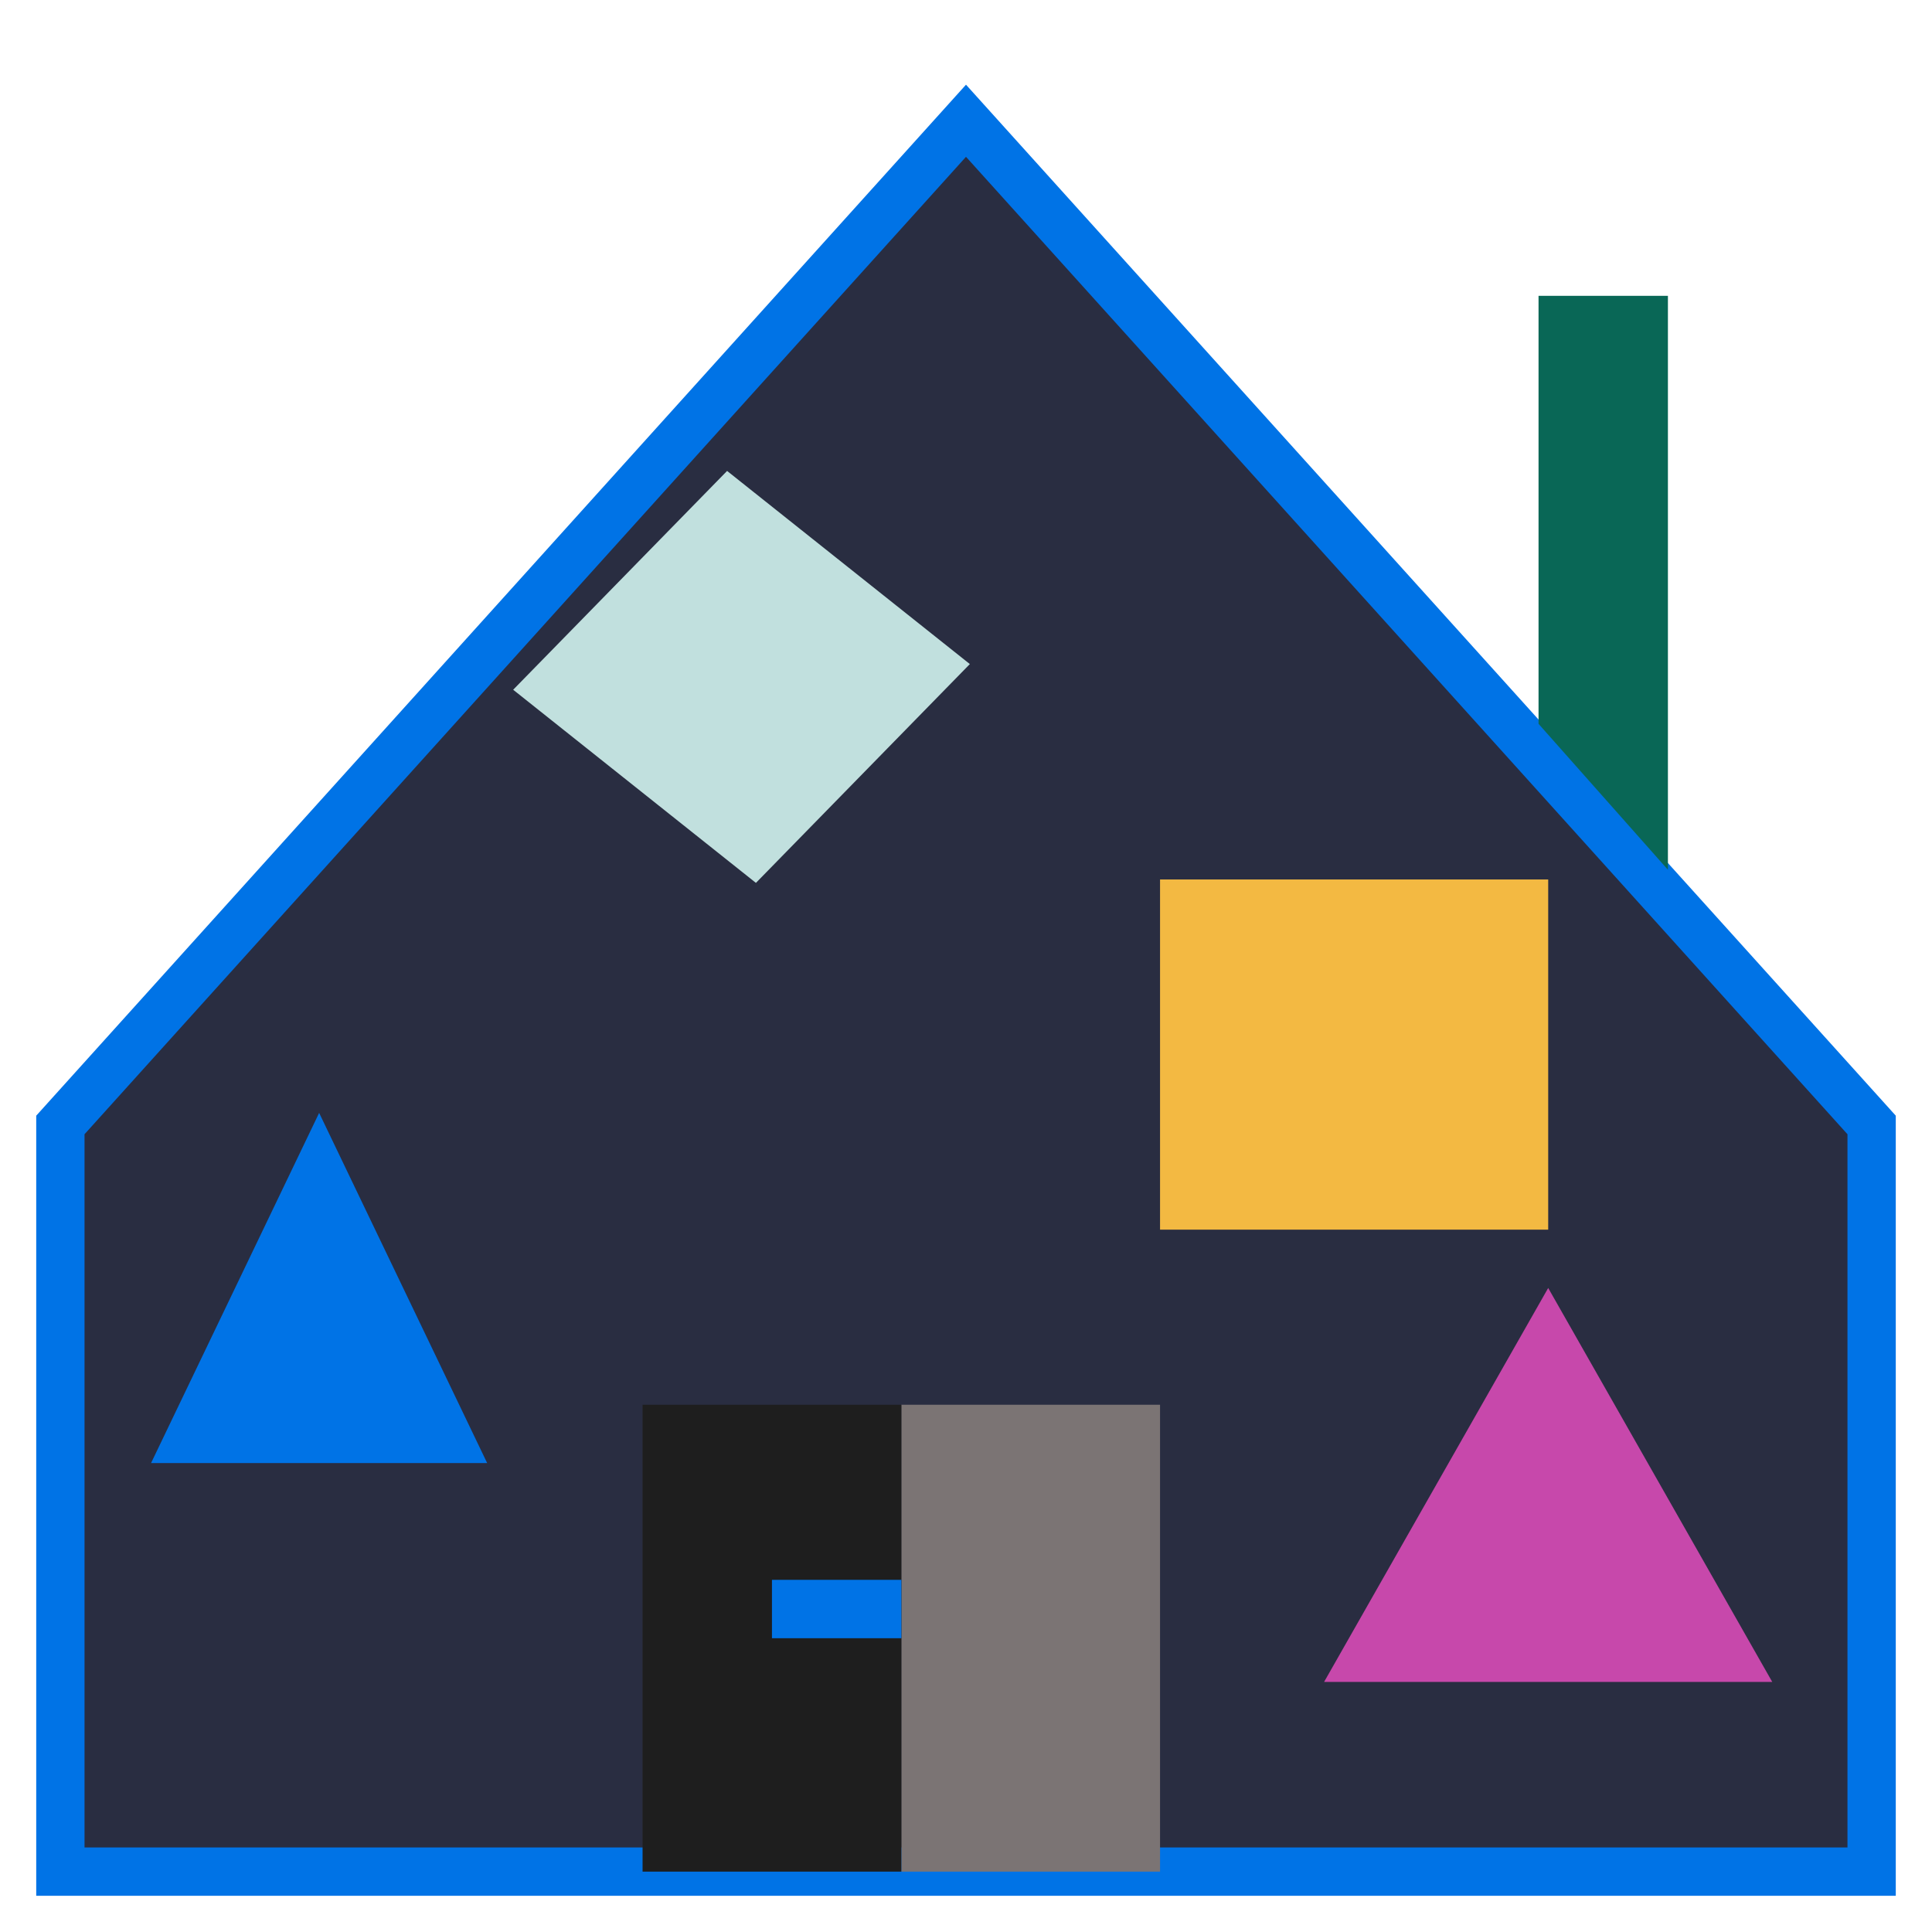
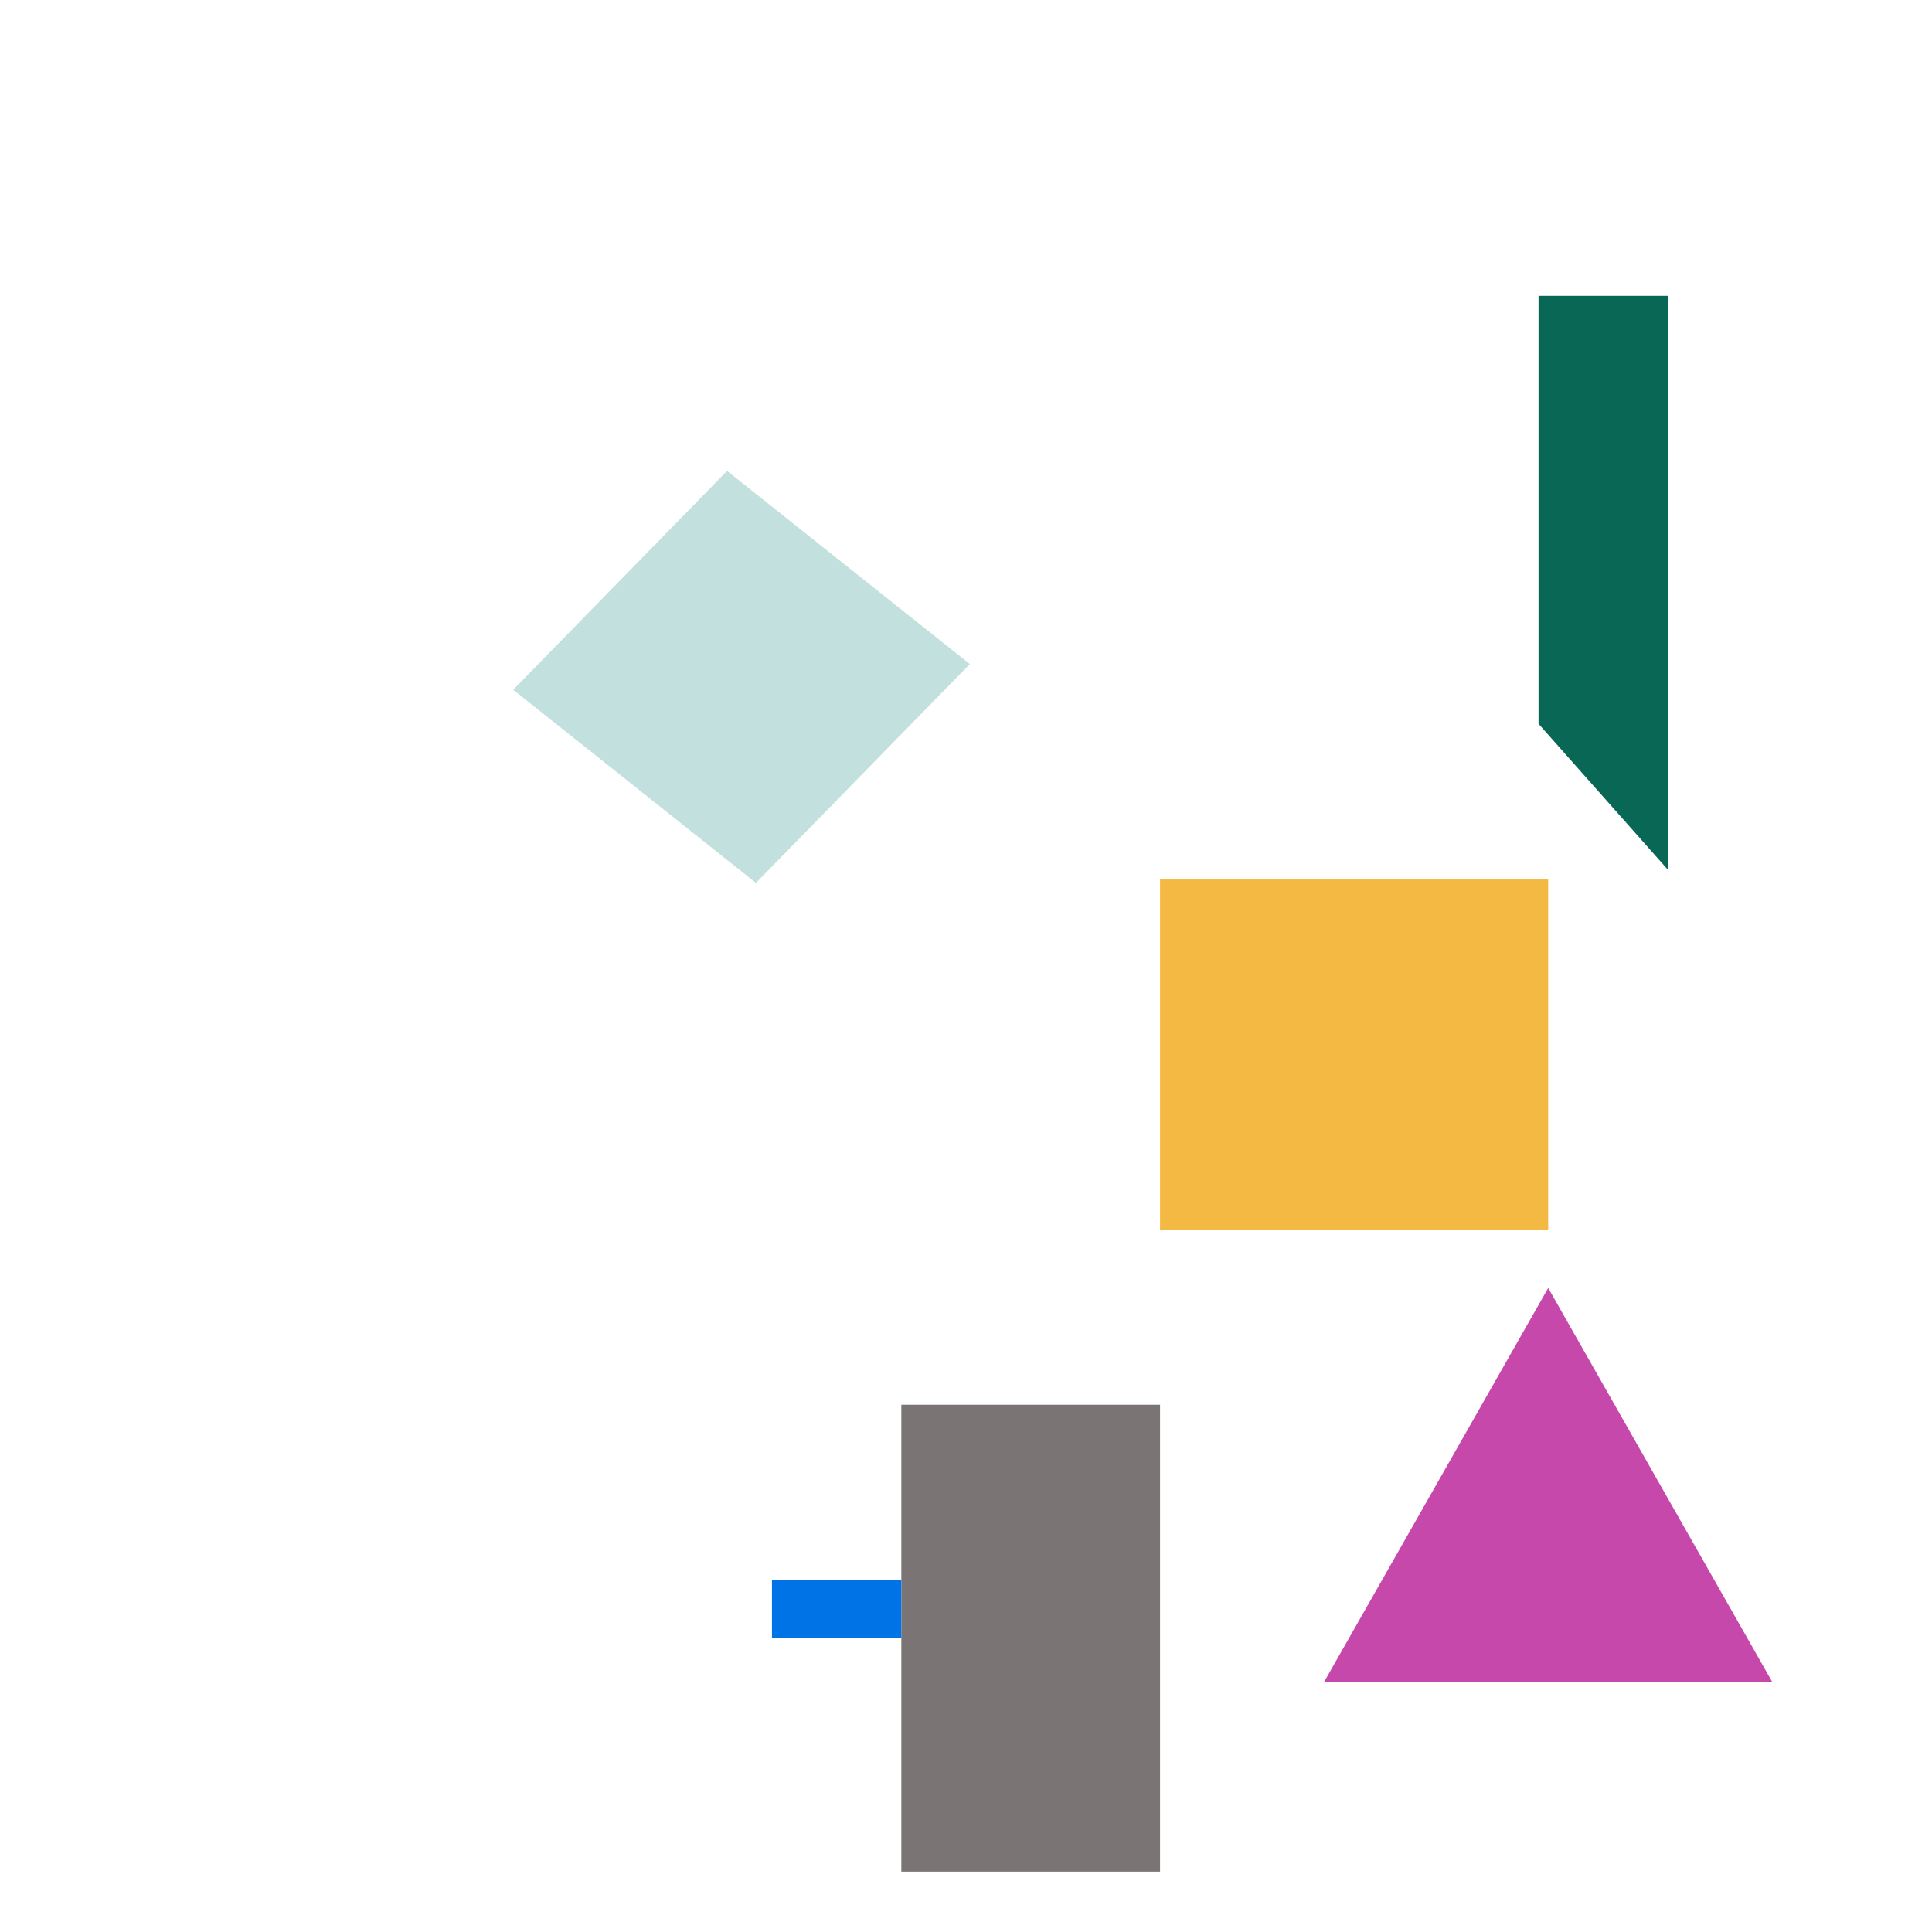
<svg xmlns="http://www.w3.org/2000/svg" width="32" height="32" viewBox="0 0 32 32" fill="none">
  <rect width="32" height="32" fill="#1E1E1E" />
  <rect width="32" height="32" fill="white" />
-   <path d="M1 18.633L16 2L31 18.633V31H1V18.633Z" fill="#292D41" stroke="#0073E6" stroke-width="0.8" />
  <path d="M25.483 4.9H27.626V14.406L25.483 11.989V4.9Z" fill="#096756" />
  <path d="M14.929 23.267H19.214V31H14.929V23.267Z" fill="#7B7474" />
-   <rect x="10.643" y="23.267" width="4.286" height="7.733" fill="#1E1E1E" />
  <rect x="12.786" y="26.167" width="2.143" height="0.967" fill="#0073E6" />
  <rect x="19.214" y="14.567" width="6.429" height="5.8" fill="#F3B942" />
  <rect width="5.135" height="5.069" transform="matrix(0.783 0.623 -0.699 0.715 12.043 7.8)" fill="#C1E0DE" />
-   <path d="M5.286 18.433L8.069 24.233H2.502L5.286 18.433Z" fill="#0073E6" />
  <path d="M25.643 21.333L29.354 27.858H21.931L25.643 21.333Z" fill="#C748AB" />
</svg>